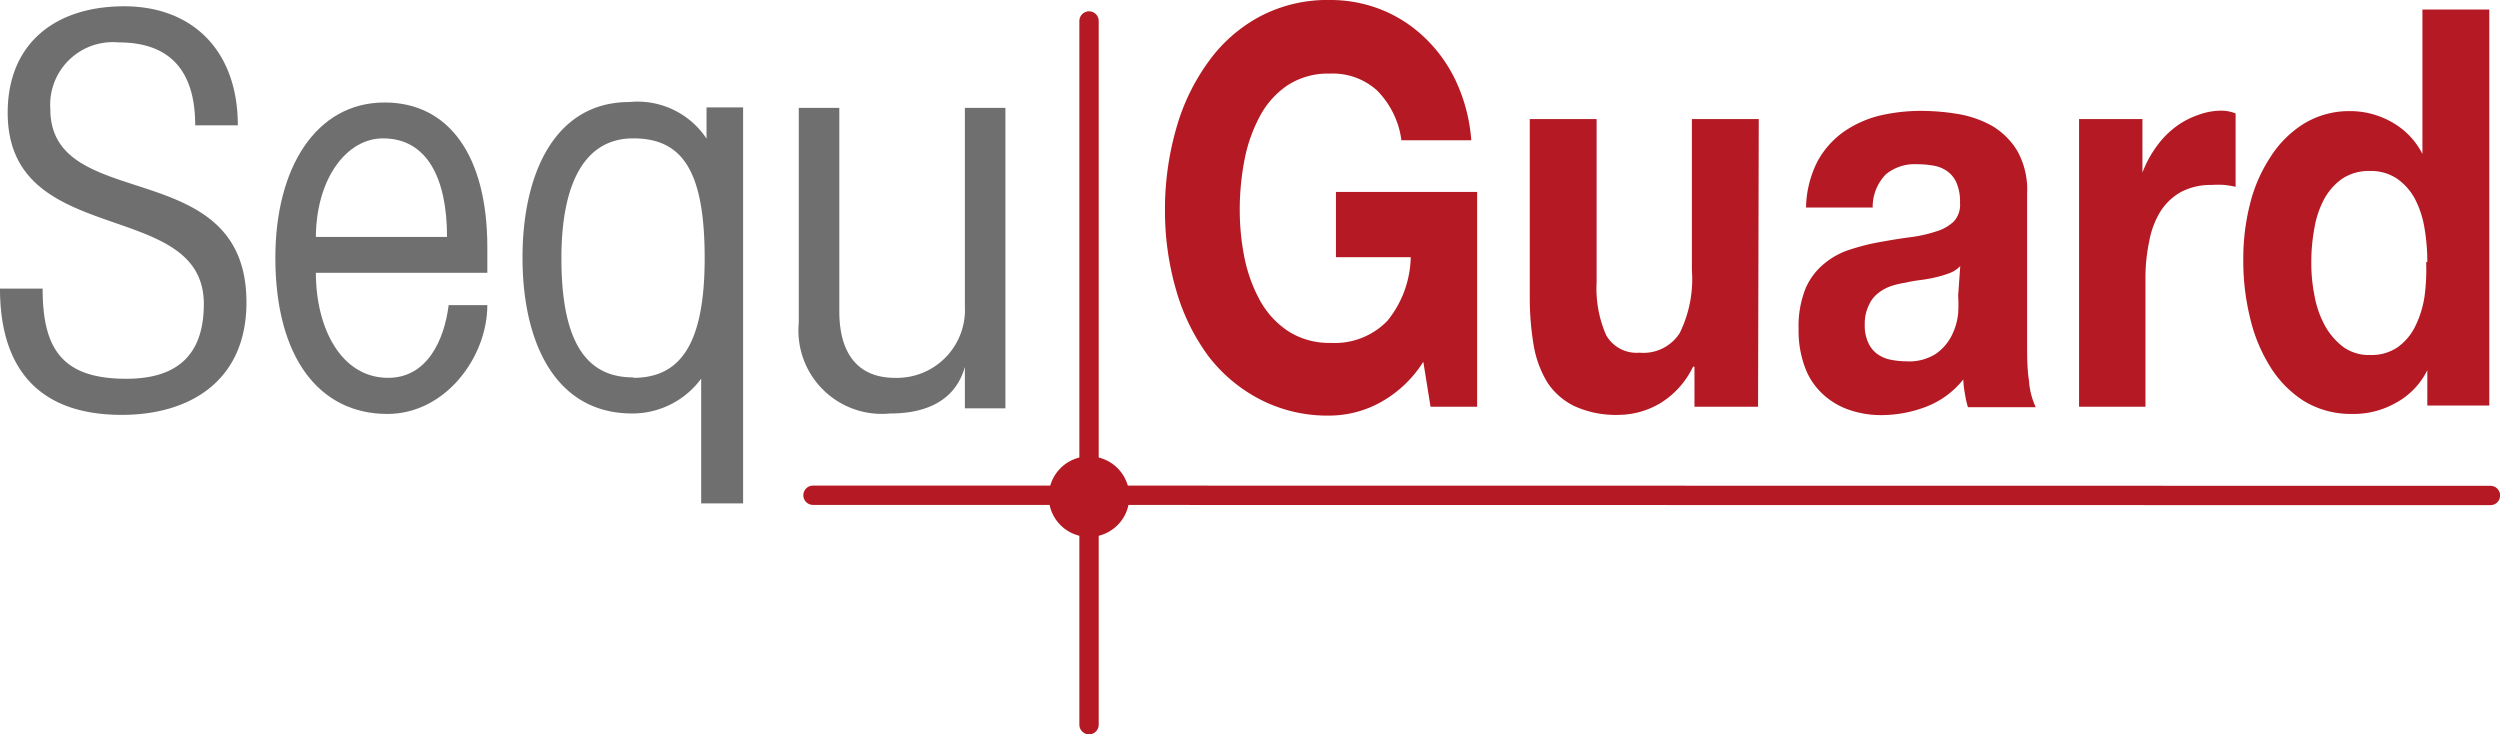
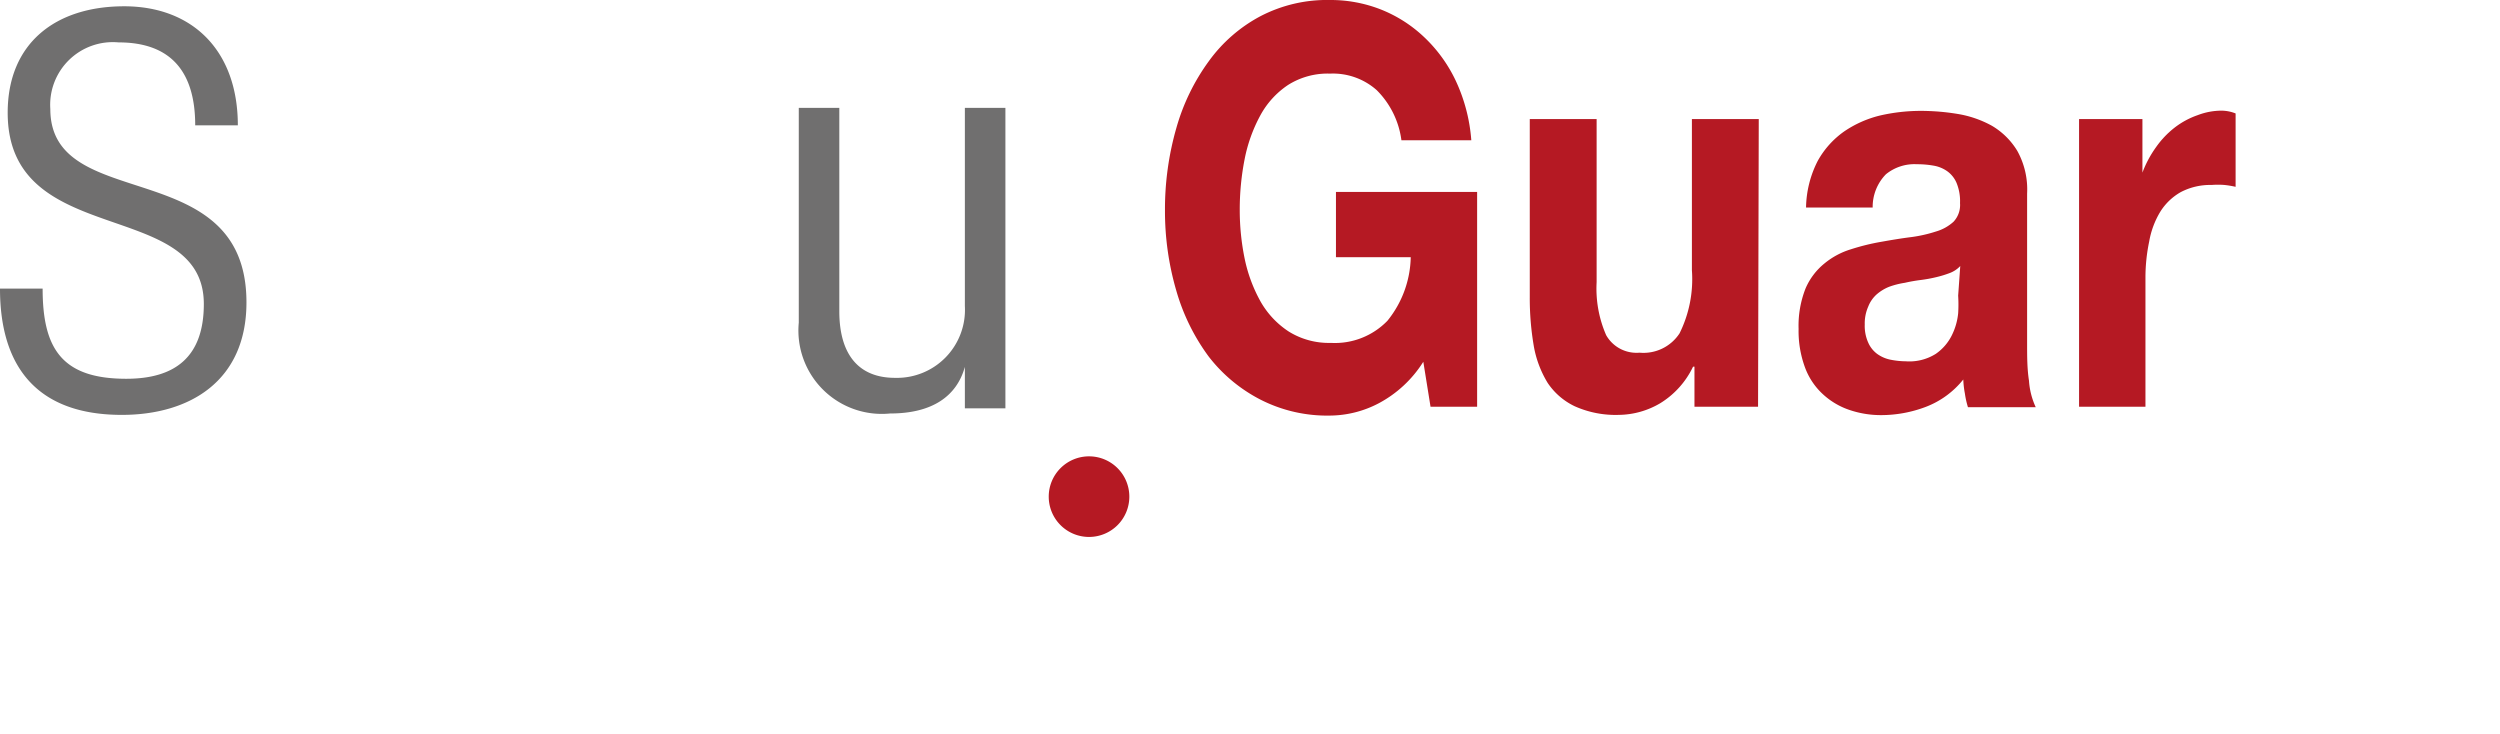
<svg xmlns="http://www.w3.org/2000/svg" viewBox="0 0 107.32 31.52">
  <defs>
    <style>.a,.d,.e{fill:none;}.b{clip-path:url(#a);}.c{fill:#706f6f;}.d,.e{stroke:#b51923;stroke-linecap:round;stroke-miterlimit:10;}.d{stroke-width:0.83px;}.e{stroke-width:0.83px;}.f{fill:#b51923;}</style>
    <clipPath id="a" transform="translate(-6.9 -11.69)">
      <rect class="a" x="3.16" y="6.49" width="121.67" height="43.52" />
    </clipPath>
  </defs>
  <title>SequGuard_Logo</title>
  <g class="b">
    <path class="c" d="M8.73,24.08c0,2.58.83,3.87,3.59,3.87,2.09,0,3.33-.93,3.33-3.21,0-4.6-8.42-2.32-8.42-8.21,0-3,2.07-4.57,5-4.57s4.88,1.9,4.88,5.11H15.28c0-2.34-1.08-3.56-3.29-3.56a2.69,2.69,0,0,0-2.93,2.86c0,4.55,8.42,1.88,8.42,8.3,0,3.38-2.44,4.83-5.35,4.83-3.58,0-5.23-2-5.23-5.42Z" transform="translate(-6.9 -11.69)" />
-     <path class="c" d="M20.46,23.4c0,2.4,1.1,4.51,3.1,4.51,1.68,0,2.41-1.62,2.6-3.12h1.66c0,2.23-1.8,4.67-4.29,4.67-2.91,0-4.81-2.4-4.81-6.71,0-3.85,1.74-6.66,4.69-6.66,2.77,0,4.41,2.3,4.41,6.21v1.1Zm5.63-1.54c0-2.54-.87-4.23-2.75-4.23-1.54,0-2.86,1.69-2.88,4.23Z" transform="translate(-6.9 -11.69)" />
    <path class="c" d="M50.06,16.32v12.9H48.32V27.44h0c-.35,1.26-1.4,2-3.21,2a3.58,3.58,0,0,1-3.92-3.9V16.32h1.74v8.73c0,1.87.84,2.86,2.39,2.86a2.92,2.92,0,0,0,3-3.08V16.32Z" transform="translate(-6.9 -11.69)" />
-     <line class="d" x1="46.75" y1="31.11" x2="46.75" y2="0.9" />
-     <line class="e" x1="34.9" y1="21.26" x2="106.91" y2="21.27" />
    <path class="f" d="M55.38,33a1.73,1.73,0,1,1-1.73-1.72A1.73,1.73,0,0,1,55.38,33" transform="translate(-6.9 -11.69)" />
-     <path class="c" d="M37,27.91h0V33.3H38.8v-17H37.23v1.34h0a3.55,3.55,0,0,0-3.31-1.57c-3.19,0-4.59,3.05-4.59,6.68s1.4,6.69,4.71,6.69a3.67,3.67,0,0,0,3-1.55m-2.93,0C32,27.91,31,26.26,31,22.77c0-3.21,1-5.14,3.08-5.14s3.07,1.34,3.07,5.14-1.11,5.14-3.07,5.14" transform="translate(-6.9 -11.69)" />
    <path class="f" d="M68,27.22A5.07,5.07,0,0,1,66.09,29a4.56,4.56,0,0,1-2.09.53,6.3,6.3,0,0,1-3-.69A6.65,6.65,0,0,1,58.79,27a8.85,8.85,0,0,1-1.39-2.82,12.16,12.16,0,0,1-.49-3.46,12.62,12.62,0,0,1,.49-3.54,9,9,0,0,1,1.39-2.86A6.48,6.48,0,0,1,61,12.39a6.19,6.19,0,0,1,3-.7,5.91,5.91,0,0,1,2.16.4A5.8,5.8,0,0,1,68,13.25a6.24,6.24,0,0,1,1.38,1.88,7.31,7.31,0,0,1,.68,2.58h-3A3.72,3.72,0,0,0,66,15.56a2.83,2.83,0,0,0-2-.71,3.18,3.18,0,0,0-1.81.49A3.67,3.67,0,0,0,61,16.65a6.57,6.57,0,0,0-.67,1.87,11.19,11.19,0,0,0-.21,2.18,10.36,10.36,0,0,0,.21,2.09A6.46,6.46,0,0,0,61,24.61a3.75,3.75,0,0,0,1.22,1.31,3.26,3.26,0,0,0,1.81.49,3.14,3.14,0,0,0,2.43-.95,4.47,4.47,0,0,0,1-2.73H64.25v-2.8h6.06v9.22h-2Z" transform="translate(-6.9 -11.69)" />
    <path class="f" d="M82.37,29.15H79.64V27.43h-.06A3.71,3.71,0,0,1,78.17,29a3.56,3.56,0,0,1-1.78.5,4.29,4.29,0,0,1-1.89-.37,2.9,2.9,0,0,1-1.16-1,4.52,4.52,0,0,1-.6-1.6,12.2,12.2,0,0,1-.17-2.09V16.8h2.87v7a5,5,0,0,0,.41,2.28,1.5,1.5,0,0,0,1.43.75A1.85,1.85,0,0,0,79,26a5.24,5.24,0,0,0,.53-2.71V16.8h2.87Z" transform="translate(-6.9 -11.69)" />
    <path class="f" d="M84.43,20.6a4.54,4.54,0,0,1,.5-2,3.79,3.79,0,0,1,1.14-1.27,4.71,4.71,0,0,1,1.53-.68,7.8,7.8,0,0,1,1.74-.2,9.65,9.65,0,0,1,1.59.13,4.56,4.56,0,0,1,1.48.51,3.13,3.13,0,0,1,1.09,1.08A3.41,3.41,0,0,1,93.92,20v6.43c0,.55,0,1.09.08,1.6a3.21,3.21,0,0,0,.29,1.14H91.38a3.75,3.75,0,0,1-.13-.58,4.07,4.07,0,0,1-.07-.61,3.78,3.78,0,0,1-1.62,1.18,5.41,5.41,0,0,1-1.9.35,4.18,4.18,0,0,1-1.39-.23,3.16,3.16,0,0,1-1.13-.68,2.93,2.93,0,0,1-.76-1.15,4.51,4.51,0,0,1-.27-1.64,4.35,4.35,0,0,1,.3-1.74A2.8,2.8,0,0,1,85.22,23a3.3,3.3,0,0,1,1.14-.61,9.49,9.49,0,0,1,1.3-.32c.45-.08.87-.15,1.27-.2A5.91,5.91,0,0,0,90,21.63a1.91,1.91,0,0,0,.76-.42,1.05,1.05,0,0,0,.28-.8,2.06,2.06,0,0,0-.15-.87,1.19,1.19,0,0,0-.4-.5,1.42,1.42,0,0,0-.59-.24,4,4,0,0,0-.71-.06,1.94,1.94,0,0,0-1.33.43,2,2,0,0,0-.57,1.43Zm6.62,2.51a1.19,1.19,0,0,1-.45.3,4.55,4.55,0,0,1-.59.18,6,6,0,0,1-.66.12,6.86,6.86,0,0,0-.68.12A3.48,3.48,0,0,0,88,24a1.87,1.87,0,0,0-.53.32,1.37,1.37,0,0,0-.37.53,1.79,1.79,0,0,0-.15.77,1.75,1.75,0,0,0,.15.78,1.21,1.21,0,0,0,.38.48,1.48,1.48,0,0,0,.57.25,3.51,3.51,0,0,0,.66.07A2.13,2.13,0,0,0,90,26.88a2.1,2.1,0,0,0,.69-.8,2.72,2.72,0,0,0,.27-.94,6.06,6.06,0,0,0,0-.76Z" transform="translate(-6.9 -11.69)" />
    <path class="f" d="M96.15,16.8h2.72v2.3h0A4.71,4.71,0,0,1,99.46,18a3.9,3.9,0,0,1,.79-.83,3.49,3.49,0,0,1,1-.54,2.9,2.9,0,0,1,1-.19,1.67,1.67,0,0,1,.62.12v3.15a4,4,0,0,0-.48-.08,3.48,3.48,0,0,0-.55,0,2.72,2.72,0,0,0-1.33.31,2.47,2.47,0,0,0-.88.85,3.68,3.68,0,0,0-.47,1.27A7.59,7.59,0,0,0,99,23.59v5.56H96.15Z" transform="translate(-6.9 -11.69)" />
-     <path class="f" d="M111.1,27.58h0A3.2,3.2,0,0,1,109.72,29a3.67,3.67,0,0,1-1.84.46,3.9,3.9,0,0,1-2.07-.55,4.63,4.63,0,0,1-1.45-1.47,6.89,6.89,0,0,1-.87-2.11,10.23,10.23,0,0,1-.29-2.49,9.51,9.51,0,0,1,.29-2.4,6.48,6.48,0,0,1,.87-2A4.54,4.54,0,0,1,105.8,17a3.74,3.74,0,0,1,2-.54,3.61,3.61,0,0,1,1.77.47,3.24,3.24,0,0,1,1.32,1.37h0V12.1h2.87v17H111.1Zm0-4.64a8.69,8.69,0,0,0-.12-1.45,4.15,4.15,0,0,0-.41-1.26,2.5,2.5,0,0,0-.77-.87,2,2,0,0,0-1.16-.33,2.06,2.06,0,0,0-1.19.33,2.56,2.56,0,0,0-.78.88,4.07,4.07,0,0,0-.42,1.26,7.81,7.81,0,0,0-.13,1.47,7,7,0,0,0,.14,1.43,4.22,4.22,0,0,0,.45,1.28,2.91,2.91,0,0,0,.79.91,1.88,1.88,0,0,0,1.14.34,2,2,0,0,0,1.18-.33,2.39,2.39,0,0,0,.76-.9,4.37,4.37,0,0,0,.4-1.28A8.87,8.87,0,0,0,111.05,22.94Z" transform="translate(-6.9 -11.69)" />
  </g>
</svg>